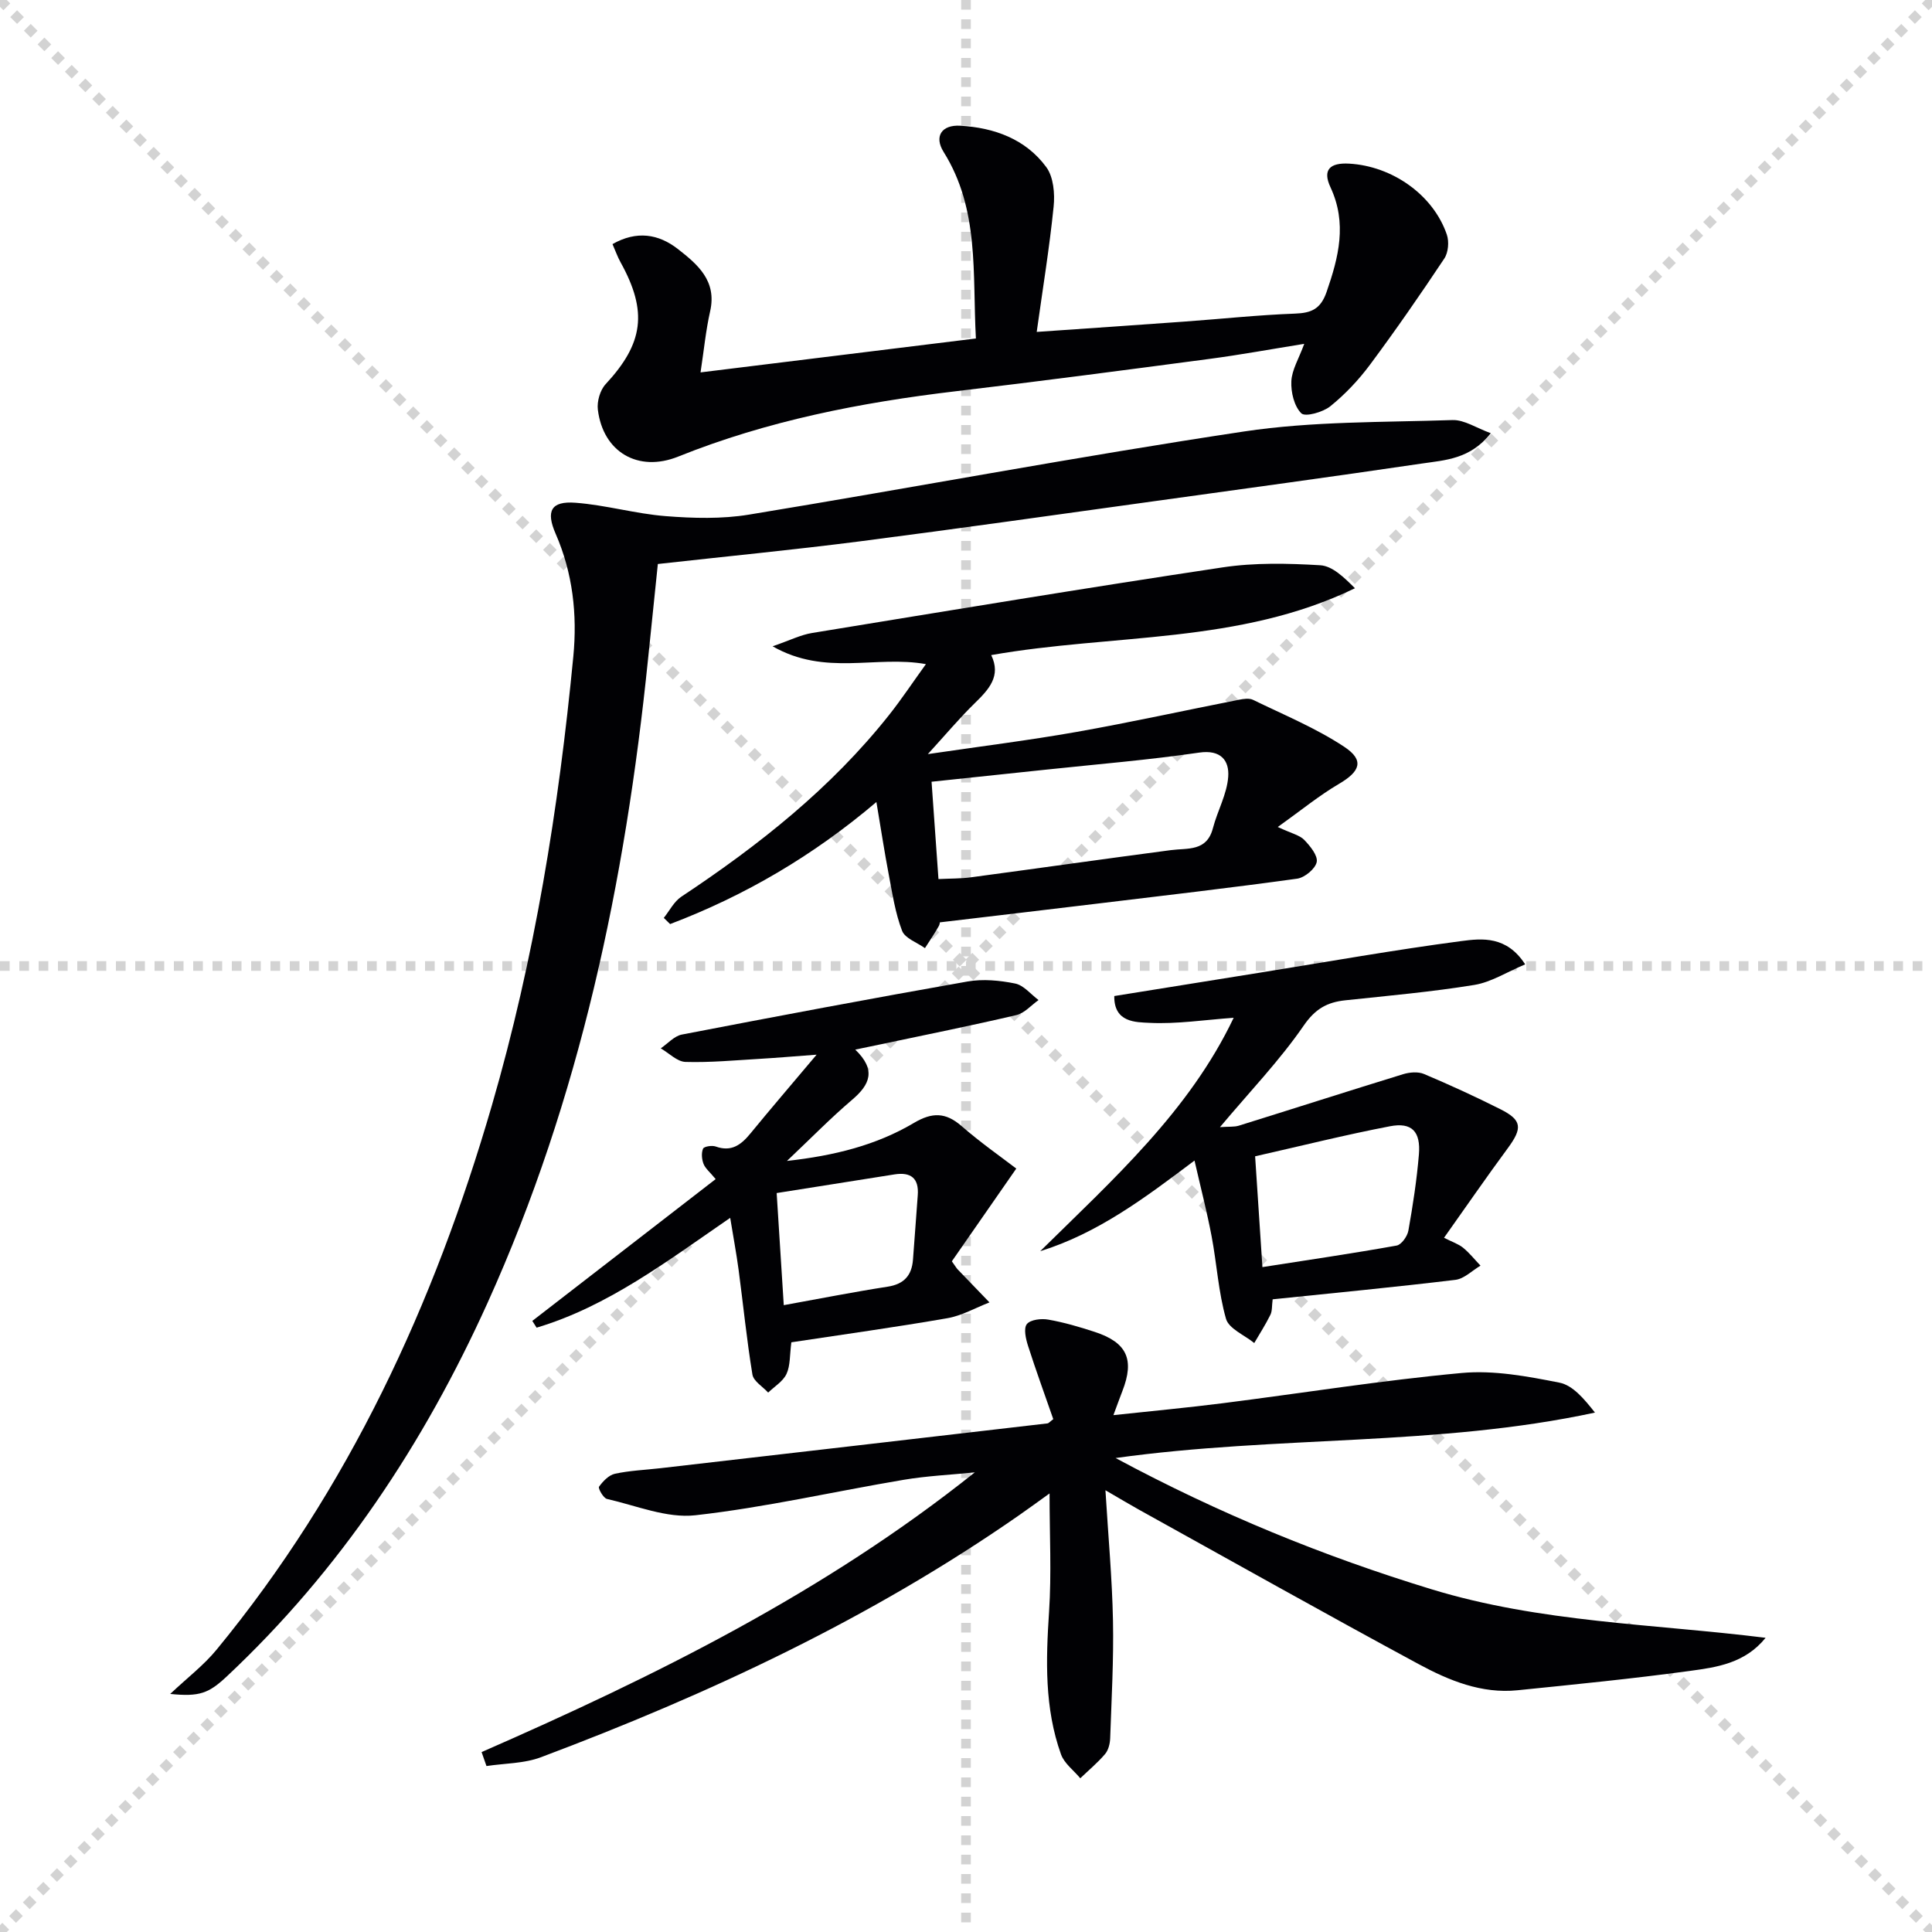
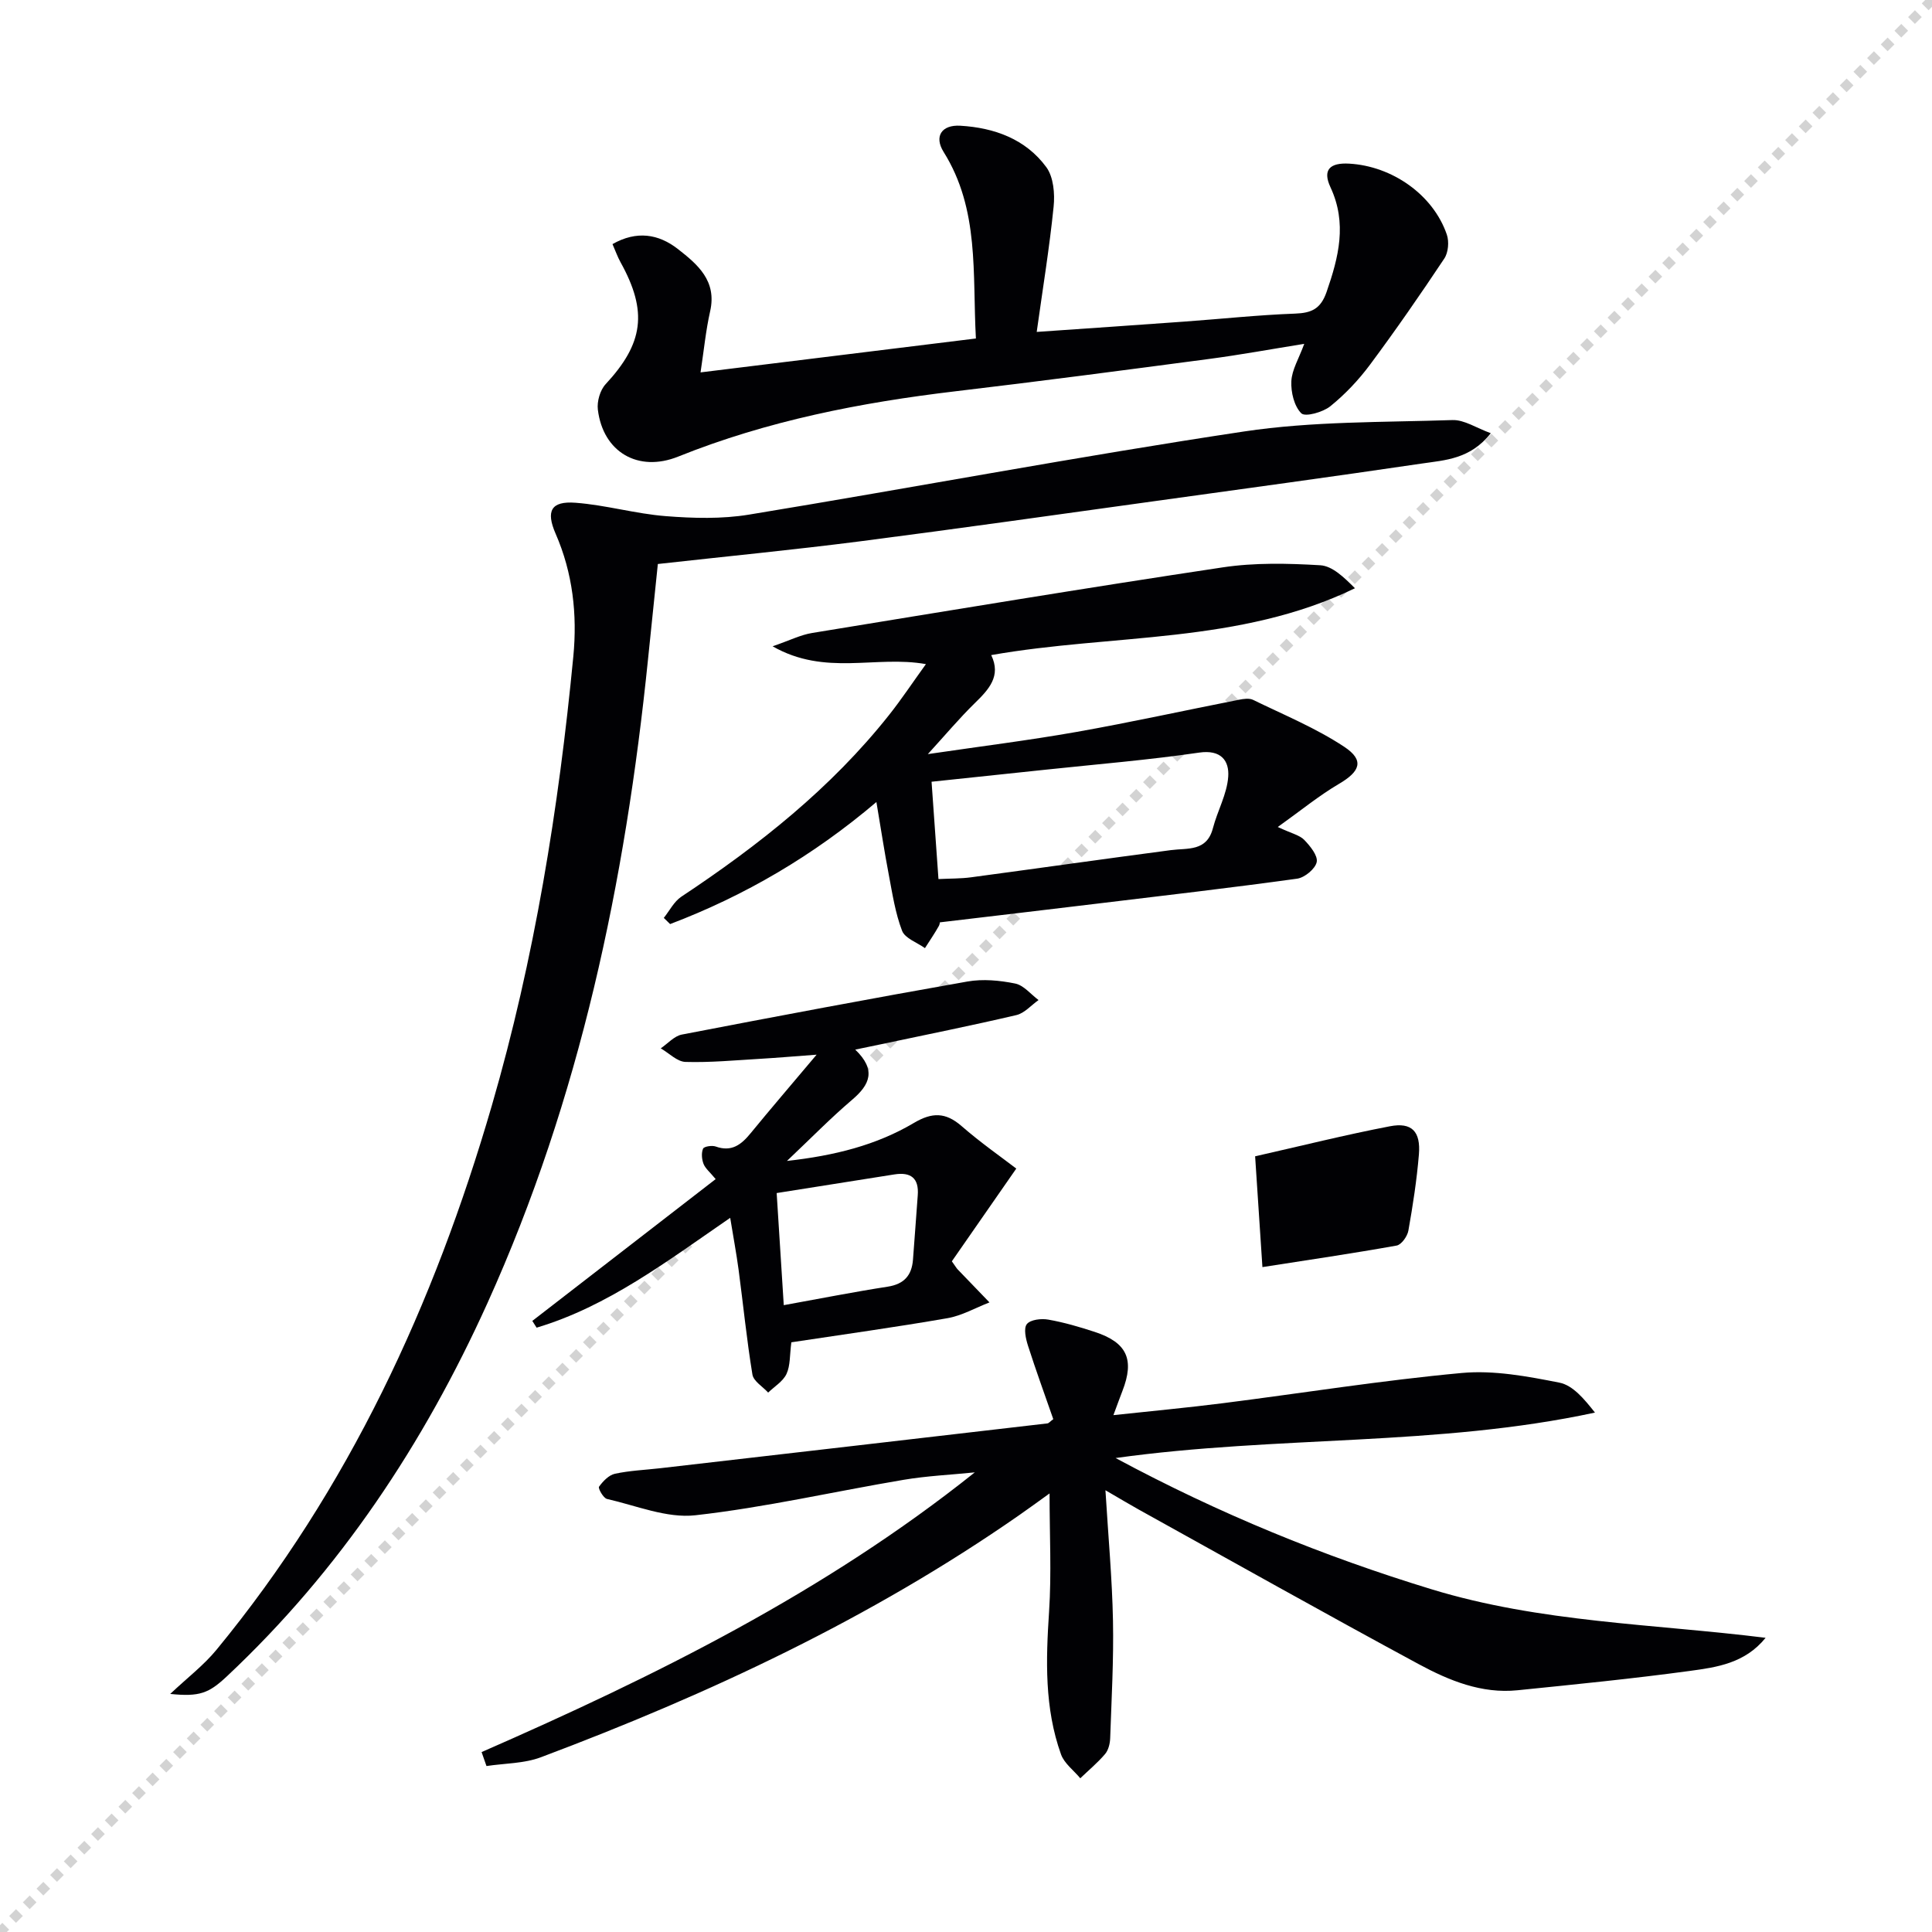
<svg xmlns="http://www.w3.org/2000/svg" enable-background="new 0 0 400 400" viewBox="0 0 400 400">
  <g stroke="lightgray" stroke-dasharray="1,1" stroke-width="1" transform="scale(2, 2)">
-     <line x1="0" y1="0" x2="200" y2="200" />
    <line x1="200" y1="0" x2="0" y2="200" />
-     <line x1="100" y1="0" x2="100" y2="200" />
-     <line x1="0" y1="100" x2="200" y2="100" />
  </g>
  <g fill="#010104">
    <path d="m99.71 362.75c35.94-15.73 70.98-33.05 102.11-57.91-4.92.5-9.88.72-14.74 1.54-14.38 2.42-28.66 5.72-43.12 7.34-5.91.66-12.22-2-18.29-3.38-.75-.17-1.88-2.2-1.65-2.53.81-1.13 2.02-2.4 3.28-2.68 3.07-.67 6.25-.79 9.39-1.15 26.72-3.08 53.45-6.17 80.17-9.28.27-.03.51-.36 1.21-.88-1.72-4.95-3.58-10.04-5.23-15.19-.46-1.44-.95-3.6-.24-4.49.74-.93 2.99-1.19 4.43-.93 3.25.57 6.46 1.51 9.6 2.54 6.71 2.19 8.3 5.71 5.75 12.25-.53 1.36-1.02 2.73-1.86 4.99 8.08-.87 15.42-1.55 22.72-2.48 16.47-2.09 32.89-4.73 49.41-6.25 6.64-.61 13.57.69 20.2 2 2.8.55 5.14 3.38 7.37 6.2-32.6 7.03-65.65 4.73-99.25 9.41 21.53 11.57 43.02 20.33 65.41 27.17 22.54 6.89 45.98 7.16 69.17 10.05-4.28 5.29-10.11 6.1-15.71 6.86-11.85 1.61-23.75 2.79-35.65 4-7.44.76-14.17-2.01-20.45-5.4-19.45-10.5-38.72-21.34-58.06-32.06-1.87-1.04-3.7-2.15-6.81-3.95.59 9.68 1.39 18.33 1.56 27 .16 8.11-.3 16.23-.58 24.35-.04 1.12-.37 2.47-1.07 3.28-1.54 1.81-3.4 3.35-5.12 5-1.36-1.64-3.31-3.06-3.99-4.95-3.44-9.6-3.13-19.53-2.47-29.56.52-7.91.1-15.87.1-24.46-2.19 1.57-4.26 3.09-6.36 4.55-30.64 21.32-64.15 36.99-98.95 50.07-3.49 1.31-7.5 1.25-11.27 1.82-.35-.97-.68-1.93-1.01-2.89z" />
    <path d="m35.24 350.71c3.55-3.35 6.94-5.93 9.58-9.14 27.4-33.3 45.06-71.56 57.01-112.68 8.83-30.4 13.84-61.52 16.87-92.97.84-8.7-.11-17.27-3.66-25.41-2.05-4.7-.98-6.81 4.12-6.42 6.26.47 12.41 2.28 18.67 2.77 5.71.45 11.61.61 17.22-.31 34.2-5.62 68.27-12.07 102.53-17.22 14.18-2.13 28.74-1.88 43.14-2.36 2.45-.08 4.96 1.65 7.93 2.72-4.24 5.39-9.46 5.57-14.27 6.28-18.38 2.71-36.8 5.22-55.21 7.77-20.4 2.82-40.79 5.72-61.21 8.35-13.66 1.75-27.38 3.08-41.76 4.68-.66 6.38-1.36 13.08-2.04 19.78-4.7 46-14.07 90.85-33.23 133.22-13.16 29.09-30.53 55.32-53.95 77.29-3.76 3.52-5.65 4.27-11.74 3.65z" />
    <path d="m264.55 171.22c2.93 1.37 4.55 1.7 5.48 2.67 1.23 1.28 2.85 3.26 2.58 4.59-.29 1.4-2.49 3.22-4.05 3.44-13.81 1.91-27.66 3.51-41.5 5.18-10.66 1.29-21.33 2.54-32.53 3.87.08-.47.13.24-.16.76-.88 1.56-1.9 3.05-2.87 4.57-1.63-1.17-4.12-2.02-4.73-3.58-1.41-3.67-2.01-7.68-2.75-11.58-.9-4.71-1.62-9.46-2.57-15.09-13.08 11.11-27.23 19.39-42.71 25.27-.44-.43-.88-.85-1.31-1.28 1.19-1.48 2.11-3.37 3.62-4.38 16.03-10.63 31-22.46 43.03-37.64 2.56-3.23 4.84-6.67 7.62-10.52-10.4-1.87-20.81 2.56-31.74-3.69 3.57-1.23 5.82-2.38 8.19-2.76 28.31-4.63 56.62-9.32 84.98-13.58 6.62-1 13.5-.84 20.21-.44 2.53.15 4.93 2.51 7.19 4.76-23.98 11.61-50.05 9.39-75.31 13.84 2.11 4.35-.5 7.12-3.43 9.98-3.16 3.09-6.01 6.49-9.69 10.52 10.93-1.61 20.93-2.85 30.83-4.6 11.23-1.99 22.38-4.45 33.57-6.65.95-.19 2.14-.37 2.94.02 6.37 3.11 13.02 5.84 18.89 9.73 4.21 2.79 3.27 5.1-1.12 7.67-4.12 2.42-7.87 5.5-12.66 8.92zm-70.25 10.78c2.48-.12 4.62-.08 6.72-.36 13.8-1.85 27.58-3.81 41.39-5.63 3.52-.46 7.44.33 8.71-4.54.94-3.6 2.92-7.06 3.17-10.67.23-3.27-1.46-5.65-6.03-4.98-10.49 1.53-21.07 2.4-31.62 3.52-7.73.83-15.46 1.64-23.77 2.51.48 6.7.94 13.23 1.43 20.15z" />
    <path d="m202.05 70.08c-.74-13.43.78-26.71-6.69-38.63-1.99-3.18-.44-5.65 3.46-5.42 7.02.41 13.53 2.75 17.81 8.58 1.49 2.04 1.79 5.49 1.51 8.18-.86 8.51-2.25 16.97-3.5 25.93 10.82-.75 20.72-1.42 30.61-2.14 7.63-.55 15.24-1.37 22.88-1.65 3.43-.13 5.3-.98 6.52-4.47 2.51-7.23 4.29-14.23.81-21.69-1.69-3.62-.12-5.12 3.88-4.89 8.85.5 17.37 6.4 20.21 14.69.5 1.46.31 3.72-.53 4.97-4.95 7.44-10.04 14.79-15.37 21.96-2.36 3.17-5.15 6.13-8.22 8.61-1.54 1.24-5.2 2.26-6.01 1.46-1.48-1.47-2.17-4.38-2.06-6.64.11-2.36 1.54-4.65 2.67-7.74-6.87 1.1-13.27 2.28-19.72 3.13-17.45 2.31-34.91 4.61-52.4 6.68-19.69 2.33-39 6.1-57.49 13.53-8.31 3.34-15.57-.95-16.64-9.71-.21-1.7.46-4.05 1.61-5.28 7.84-8.45 8.75-15.02 3.1-25.22-.63-1.13-1.06-2.37-1.68-3.78 4.98-2.83 9.52-2.13 13.57 1.04 4.07 3.18 8.07 6.57 6.65 12.85-.9 3.98-1.29 8.08-1.99 12.67 19.18-2.36 37.87-4.66 57.01-7.02z" />
-     <path d="m255.42 210.72c-6.04.43-11.76 1.33-17.42 1.05-2.79-.14-7.38-.02-7.3-5.55 10.33-1.66 20.45-3.29 30.57-4.91 13.75-2.21 27.47-4.65 41.27-6.47 4.32-.57 9.4-1.1 13.23 4.82-3.76 1.57-7.02 3.69-10.53 4.26-8.84 1.44-17.78 2.23-26.7 3.18-3.77.4-6.23 1.76-8.63 5.25-4.95 7.19-11.08 13.57-17.33 21.01 1.87-.13 2.95-.01 3.9-.3 11.34-3.53 22.66-7.17 34.02-10.66 1.34-.41 3.1-.56 4.33-.04 5.34 2.26 10.63 4.68 15.81 7.29 4.5 2.26 4.6 3.91 1.52 8.09-4.43 6-8.66 12.15-13.19 18.53 1.71.87 2.99 1.28 3.96 2.07 1.32 1.08 2.4 2.45 3.59 3.7-1.73 1.02-3.38 2.72-5.2 2.94-12.52 1.51-25.07 2.71-37.83 4.03-.18 1.36-.07 2.41-.47 3.21-.99 2.01-2.21 3.9-3.34 5.84-2.03-1.65-5.26-2.96-5.85-5.02-1.58-5.53-1.9-11.4-2.98-17.09-.95-5.01-2.23-9.95-3.54-15.67-10.32 7.77-20.03 15.06-31.95 18.77 15.09-14.87 30.85-28.98 40.06-48.33zm5.95 51.62c9.54-1.49 18.69-2.83 27.79-4.46.99-.18 2.22-1.91 2.43-3.09.93-5.23 1.74-10.49 2.18-15.78.39-4.75-1.47-6.7-5.99-5.83-9.23 1.77-18.36 4.06-27.92 6.22.49 7.61.99 15.03 1.51 22.94z" />
+     <path d="m255.42 210.72zm5.95 51.62c9.54-1.49 18.69-2.83 27.79-4.46.99-.18 2.22-1.91 2.43-3.09.93-5.23 1.74-10.49 2.18-15.78.39-4.75-1.47-6.7-5.99-5.83-9.23 1.77-18.36 4.06-27.92 6.22.49 7.61.99 15.03 1.51 22.94z" />
    <path d="m177.07 217.31c4.39 4.22 3.04 7.25-.64 10.38-4.41 3.75-8.48 7.92-13.5 12.67 9.86-1.1 18.51-3.26 26.32-7.89 3.73-2.2 6.52-2.21 9.82.66 3.96 3.45 8.29 6.47 11.34 8.81-4.85 6.98-9.2 13.24-13.34 19.2.84 1.18.99 1.46 1.21 1.68 2.19 2.28 4.39 4.55 6.58 6.83-2.9 1.12-5.71 2.75-8.72 3.27-10.75 1.87-21.56 3.36-32.3 4.99-.35 2.66-.2 4.82-1 6.54-.72 1.55-2.49 2.6-3.8 3.87-1.13-1.24-3.03-2.35-3.26-3.74-1.18-7.19-1.9-14.45-2.86-21.68-.46-3.42-1.1-6.82-1.74-10.76-13.1 9-25.3 18.32-40.08 22.74-.3-.47-.59-.94-.89-1.4 12.56-9.72 25.12-19.43 37.96-29.36-1.2-1.46-2.14-2.2-2.51-3.15-.37-.96-.48-2.26-.1-3.15.2-.46 1.84-.72 2.61-.45 3.3 1.19 5.31-.38 7.25-2.76 4.16-5.08 8.44-10.06 13.65-16.25-4.98.37-8.36.66-11.75.86-5.13.3-10.27.79-15.39.64-1.74-.05-3.42-1.83-5.13-2.81 1.44-.98 2.78-2.54 4.35-2.85 19.7-3.8 39.41-7.51 59.16-10.99 3.19-.56 6.67-.23 9.87.42 1.77.36 3.24 2.23 4.84 3.42-1.52 1.07-2.9 2.71-4.58 3.11-9.35 2.19-18.77 4.08-28.17 6.07-1.45.3-2.91.6-5.2 1.08zm-14.8 52.91c7.59-1.37 14.54-2.75 21.53-3.83 3.39-.53 4.96-2.34 5.22-5.55.36-4.45.64-8.91.99-13.36.28-3.58-1.46-4.86-4.83-4.33-7.97 1.26-15.94 2.53-24.38 3.86.49 7.89.94 14.97 1.47 23.21z" />
  </g>
</svg>